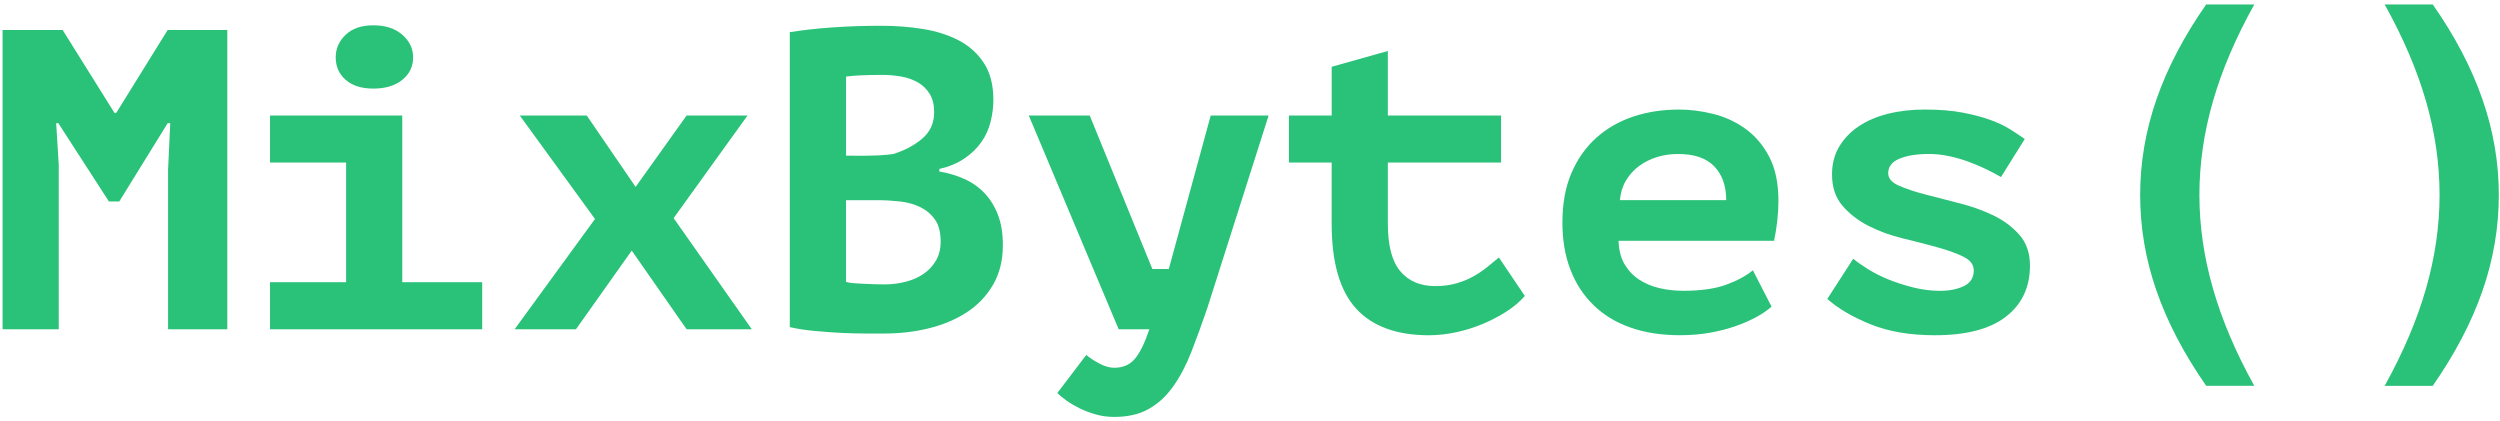
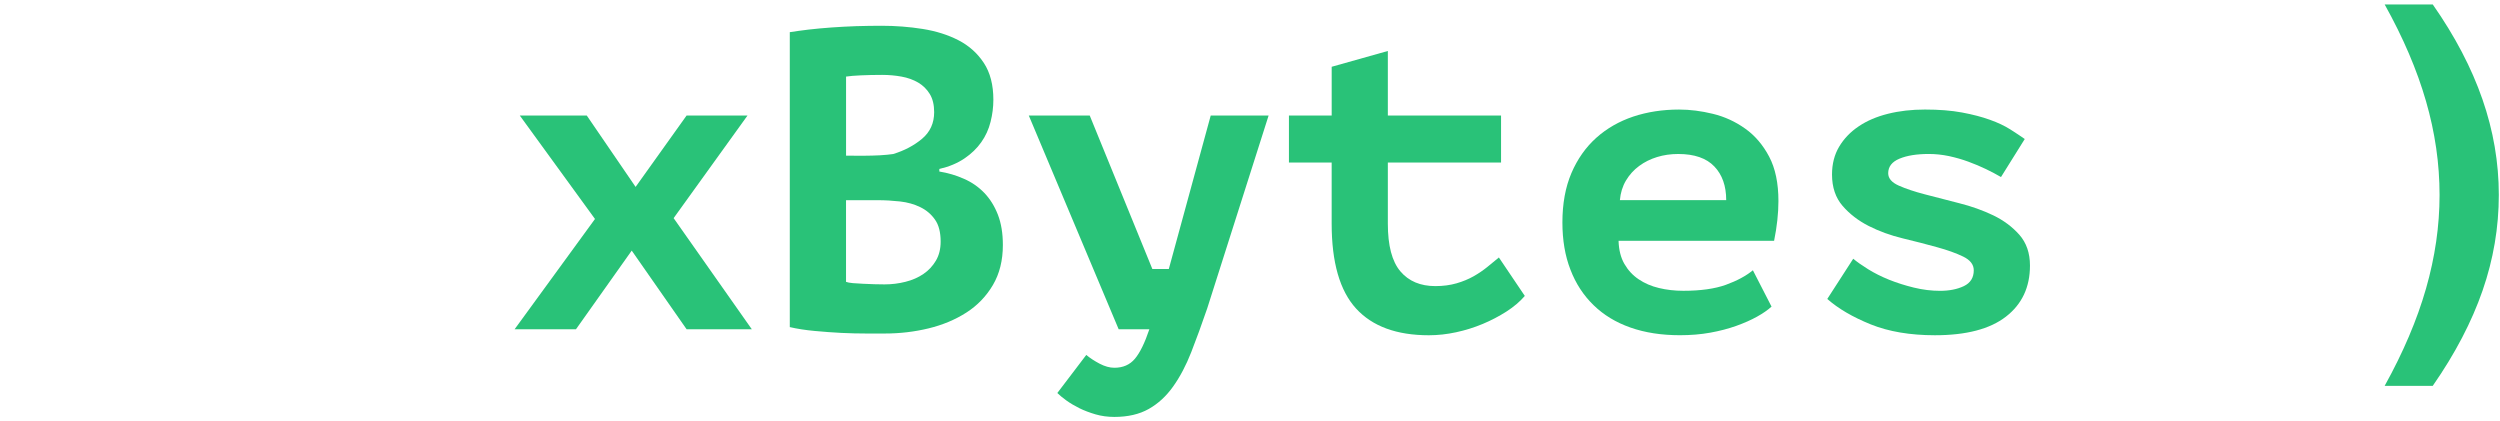
<svg xmlns="http://www.w3.org/2000/svg" width="428" height="72" viewBox="0 0 428 72" fill="none">
-   <path d="M28.775 29.071L29.146 21.091H28.702L20.418 34.489H18.643L9.987 21.091H9.616L10.06 28.265V56.366H0.44V5.14H10.725L19.603 19.336H19.897L28.702 5.14H38.912V56.366H28.775V29.071Z" fill="#29C278" />
-   <path d="M46.23 48.318H59.253V27.823H46.23V19.778H68.866V48.318H82.554V56.366H46.23V48.318ZM57.474 9.823C57.474 8.313 58.044 7.02 59.182 5.946C60.314 4.872 61.893 4.332 63.913 4.332C65.984 4.332 67.64 4.872 68.873 5.946C70.107 7.02 70.725 8.313 70.725 9.823C70.725 11.385 70.107 12.669 68.873 13.67C67.642 14.67 65.987 15.166 63.913 15.166C61.893 15.166 60.314 14.67 59.182 13.67C58.041 12.669 57.474 11.385 57.474 9.823Z" fill="#29C278" />
  <path d="M101.862 37.488L88.988 19.778H100.455L108.815 32L117.544 19.778H127.974L115.325 37.344L128.708 56.367H117.544L108.151 42.903L98.608 56.367H88.102L101.862 37.488Z" fill="#29C278" />
  <path d="M170.064 17.068C170.064 18.341 169.904 19.604 169.581 20.872C169.264 22.145 168.734 23.296 167.991 24.351C167.256 25.398 166.289 26.331 165.105 27.132C163.919 27.935 162.495 28.538 160.813 28.925V29.364C162.297 29.606 163.699 30.019 165.031 30.612C166.365 31.195 167.523 32 168.512 33.024C169.495 34.05 170.272 35.293 170.841 36.759C171.407 38.224 171.691 39.954 171.691 41.949C171.691 44.582 171.124 46.863 169.985 48.796C168.853 50.719 167.336 52.298 165.439 53.513C163.54 54.731 161.376 55.635 158.967 56.22C156.543 56.806 154.055 57.098 151.489 57.098C150.65 57.098 149.579 57.098 148.27 57.098C146.965 57.098 145.554 57.066 144.054 56.995C142.549 56.915 141.018 56.806 139.466 56.659C137.916 56.516 136.496 56.299 135.212 55.999V5.507C136.147 5.36 137.224 5.213 138.429 5.065C139.639 4.926 140.934 4.806 142.319 4.705C143.695 4.606 145.118 4.533 146.569 4.479C148.023 4.438 149.466 4.411 150.901 4.411C153.316 4.411 155.673 4.59 157.963 4.956C160.256 5.322 162.305 5.968 164.099 6.895C165.9 7.828 167.343 9.117 168.433 10.777C169.521 12.432 170.064 14.535 170.064 17.068ZM148.16 26.657C148.861 26.657 149.679 26.63 150.608 26.589C151.54 26.534 152.309 26.461 152.914 26.368C154.821 25.785 156.473 24.92 157.857 23.759C159.235 22.6 159.929 21.082 159.929 19.201C159.929 17.943 159.676 16.9 159.172 16.082C158.666 15.261 158.003 14.612 157.176 14.127C156.345 13.647 155.404 13.306 154.347 13.116C153.291 12.923 152.187 12.822 151.026 12.822C149.718 12.822 148.514 12.849 147.404 12.898C146.3 12.945 145.445 13.018 144.845 13.111V26.655L148.16 26.657ZM151.423 48.688C152.653 48.688 153.853 48.541 155.011 48.247C156.169 47.958 157.194 47.514 158.078 46.913C158.971 46.308 159.68 45.544 160.226 44.626C160.768 43.711 161.039 42.62 161.039 41.363C161.039 39.77 160.718 38.511 160.074 37.603C159.43 36.681 158.594 35.973 157.555 35.465C156.52 34.958 155.365 34.633 154.082 34.488C152.801 34.346 151.52 34.272 150.238 34.272H144.84V48.253C145.083 48.352 145.477 48.422 146.021 48.474C146.562 48.518 147.143 48.558 147.759 48.581C148.377 48.608 149.017 48.63 149.683 48.659C150.351 48.678 150.929 48.688 151.423 48.688Z" fill="#29C278" />
  <path d="M197.282 46.053H200.1L207.276 19.778H217.186L206.679 52.784C205.744 55.515 204.828 58.02 203.945 60.281C203.055 62.557 202.018 64.52 200.837 66.175C199.653 67.838 198.256 69.119 196.657 70.019C195.055 70.921 193.099 71.377 190.773 71.377C189.642 71.377 188.568 71.232 187.557 70.938C186.548 70.641 185.617 70.294 184.782 69.88C183.942 69.46 183.203 69.021 182.563 68.561C181.922 68.097 181.404 67.669 181.015 67.282L185.97 60.765C186.614 61.305 187.378 61.802 188.263 62.267C189.149 62.73 189.988 62.961 190.775 62.961C192.258 62.961 193.429 62.451 194.292 61.425C195.155 60.401 195.981 58.72 196.769 56.373H191.517L176.133 19.785H186.564L197.282 46.053Z" fill="#29C278" />
  <path d="M227.984 27.824H220.667V19.778H227.984V11.432L237.598 8.727V19.779H256.98V27.825H237.598V38.294C237.598 42.048 238.311 44.766 239.743 46.452C241.173 48.14 243.174 48.981 245.737 48.981C247.065 48.981 248.275 48.817 249.358 48.505C250.444 48.191 251.413 47.788 252.284 47.297C253.145 46.81 253.936 46.271 254.65 45.688C255.362 45.1 256.023 44.565 256.609 44.08L261.048 50.664C260.208 51.637 259.166 52.526 257.904 53.336C256.647 54.138 255.294 54.852 253.837 55.461C252.384 56.066 250.867 56.542 249.286 56.883C247.71 57.223 246.158 57.396 244.624 57.396C239.104 57.396 234.95 55.872 232.16 52.822C229.376 49.774 227.981 44.93 227.981 38.296V27.826L227.984 27.824Z" fill="#29C278" />
  <path d="M303.287 52.49C302.648 53.076 301.822 53.648 300.809 54.21C299.802 54.771 298.616 55.298 297.26 55.785C295.897 56.273 294.413 56.661 292.785 56.955C291.159 57.249 289.428 57.389 287.602 57.389C284.442 57.389 281.625 56.955 279.13 56.074C276.641 55.201 274.534 53.917 272.808 52.233C271.083 50.554 269.759 48.53 268.857 46.158C267.936 43.799 267.484 41.103 267.484 38.076C267.484 34.859 267.999 32.04 269.032 29.621C270.069 27.209 271.489 25.201 273.29 23.585C275.086 21.979 277.2 20.773 279.609 19.959C282.026 19.158 284.638 18.756 287.452 18.756C289.33 18.756 291.262 19.001 293.255 19.489C295.254 19.975 297.092 20.82 298.772 22.015C300.449 23.207 301.817 24.806 302.874 26.807C303.935 28.808 304.467 31.347 304.467 34.422C304.467 36.514 304.219 38.783 303.726 41.226H277.097C277.145 42.789 277.475 44.108 278.092 45.177C278.709 46.251 279.522 47.132 280.532 47.81C281.54 48.492 282.7 48.997 284.009 49.307C285.318 49.625 286.707 49.783 288.188 49.783C291.148 49.783 293.575 49.443 295.472 48.76C297.372 48.07 298.913 47.243 300.095 46.271L303.287 52.49ZM287.314 26.363C286.029 26.363 284.82 26.534 283.687 26.886C282.552 27.234 281.53 27.741 280.62 28.416C279.702 29.086 278.958 29.921 278.362 30.91C277.773 31.906 277.43 33.029 277.326 34.267H295.527C295.527 31.832 294.846 29.904 293.487 28.49C292.134 27.076 290.073 26.363 287.314 26.363Z" fill="#29C278" />
  <path d="M337.909 46.271C337.909 45.297 337.307 44.517 336.093 43.924C334.888 43.341 333.393 42.804 331.623 42.321C329.848 41.827 327.896 41.325 325.775 40.813C323.657 40.301 321.708 39.594 319.928 38.692C318.153 37.788 316.661 36.642 315.458 35.254C314.249 33.861 313.641 32.064 313.641 29.875C313.641 28.067 314.049 26.479 314.86 25.117C315.673 23.751 316.785 22.587 318.189 21.643C319.597 20.687 321.273 19.967 323.22 19.481C325.166 18.993 327.28 18.754 329.548 18.754C331.958 18.754 334.081 18.92 335.906 19.261C337.731 19.601 339.323 20.019 340.679 20.509C342.037 20.994 343.193 21.54 344.159 22.153C345.121 22.766 345.943 23.309 346.637 23.798L342.571 30.31C341.829 29.877 340.979 29.424 340.021 28.959C339.056 28.498 338.044 28.067 336.983 27.68C335.926 27.287 334.815 26.973 333.655 26.721C332.494 26.479 331.347 26.36 330.213 26.36C328.141 26.36 326.468 26.628 325.184 27.168C323.905 27.7 323.26 28.534 323.26 29.654C323.26 30.535 323.862 31.242 325.075 31.778C326.28 32.315 327.774 32.814 329.552 33.275C331.319 33.743 333.272 34.245 335.391 34.782C337.512 35.312 339.459 36.014 341.238 36.862C343.01 37.717 344.508 38.831 345.714 40.193C346.919 41.562 347.531 43.317 347.531 45.466C347.531 49.174 346.158 52.088 343.416 54.21C340.679 56.331 336.626 57.394 331.252 57.394C327.007 57.394 323.348 56.772 320.264 55.531C317.183 54.283 314.7 52.834 312.831 51.179L317.273 44.295C317.917 44.833 318.762 45.431 319.823 46.091C320.881 46.746 322.077 47.351 323.406 47.887C324.738 48.422 326.156 48.872 327.663 49.239C329.163 49.605 330.658 49.79 332.138 49.79C333.718 49.79 335.071 49.523 336.207 48.985C337.341 48.441 337.909 47.539 337.909 46.271Z" fill="#29C278" />
-   <path d="M385.937 0.764C382.759 6.465 380.395 11.991 378.856 17.341C377.315 22.684 376.538 28.028 376.538 33.374C376.538 38.67 377.313 44.016 378.856 49.389C380.395 54.771 382.752 60.33 385.937 66.054H377.7C373.87 60.539 371.031 55.105 369.174 49.739C367.319 44.393 366.395 38.926 366.395 33.37C366.395 27.835 367.327 22.378 369.192 16.996C371.064 11.617 373.897 6.199 377.7 0.76H385.937V0.764Z" fill="#29C278" />
  <path d="M408.255 0.764H416.489C420.295 6.206 423.13 11.621 424.994 17C426.862 22.382 427.797 27.838 427.797 33.374C427.797 38.93 426.87 44.397 425.016 49.743C423.161 55.106 420.321 60.543 416.489 66.055H408.255C411.43 60.33 413.797 54.774 415.338 49.393C416.879 44.02 417.654 38.671 417.654 33.378C417.654 28.032 416.882 22.688 415.338 17.345C413.797 11.991 411.434 6.465 408.255 0.764Z" fill="#29C278" />
</svg>